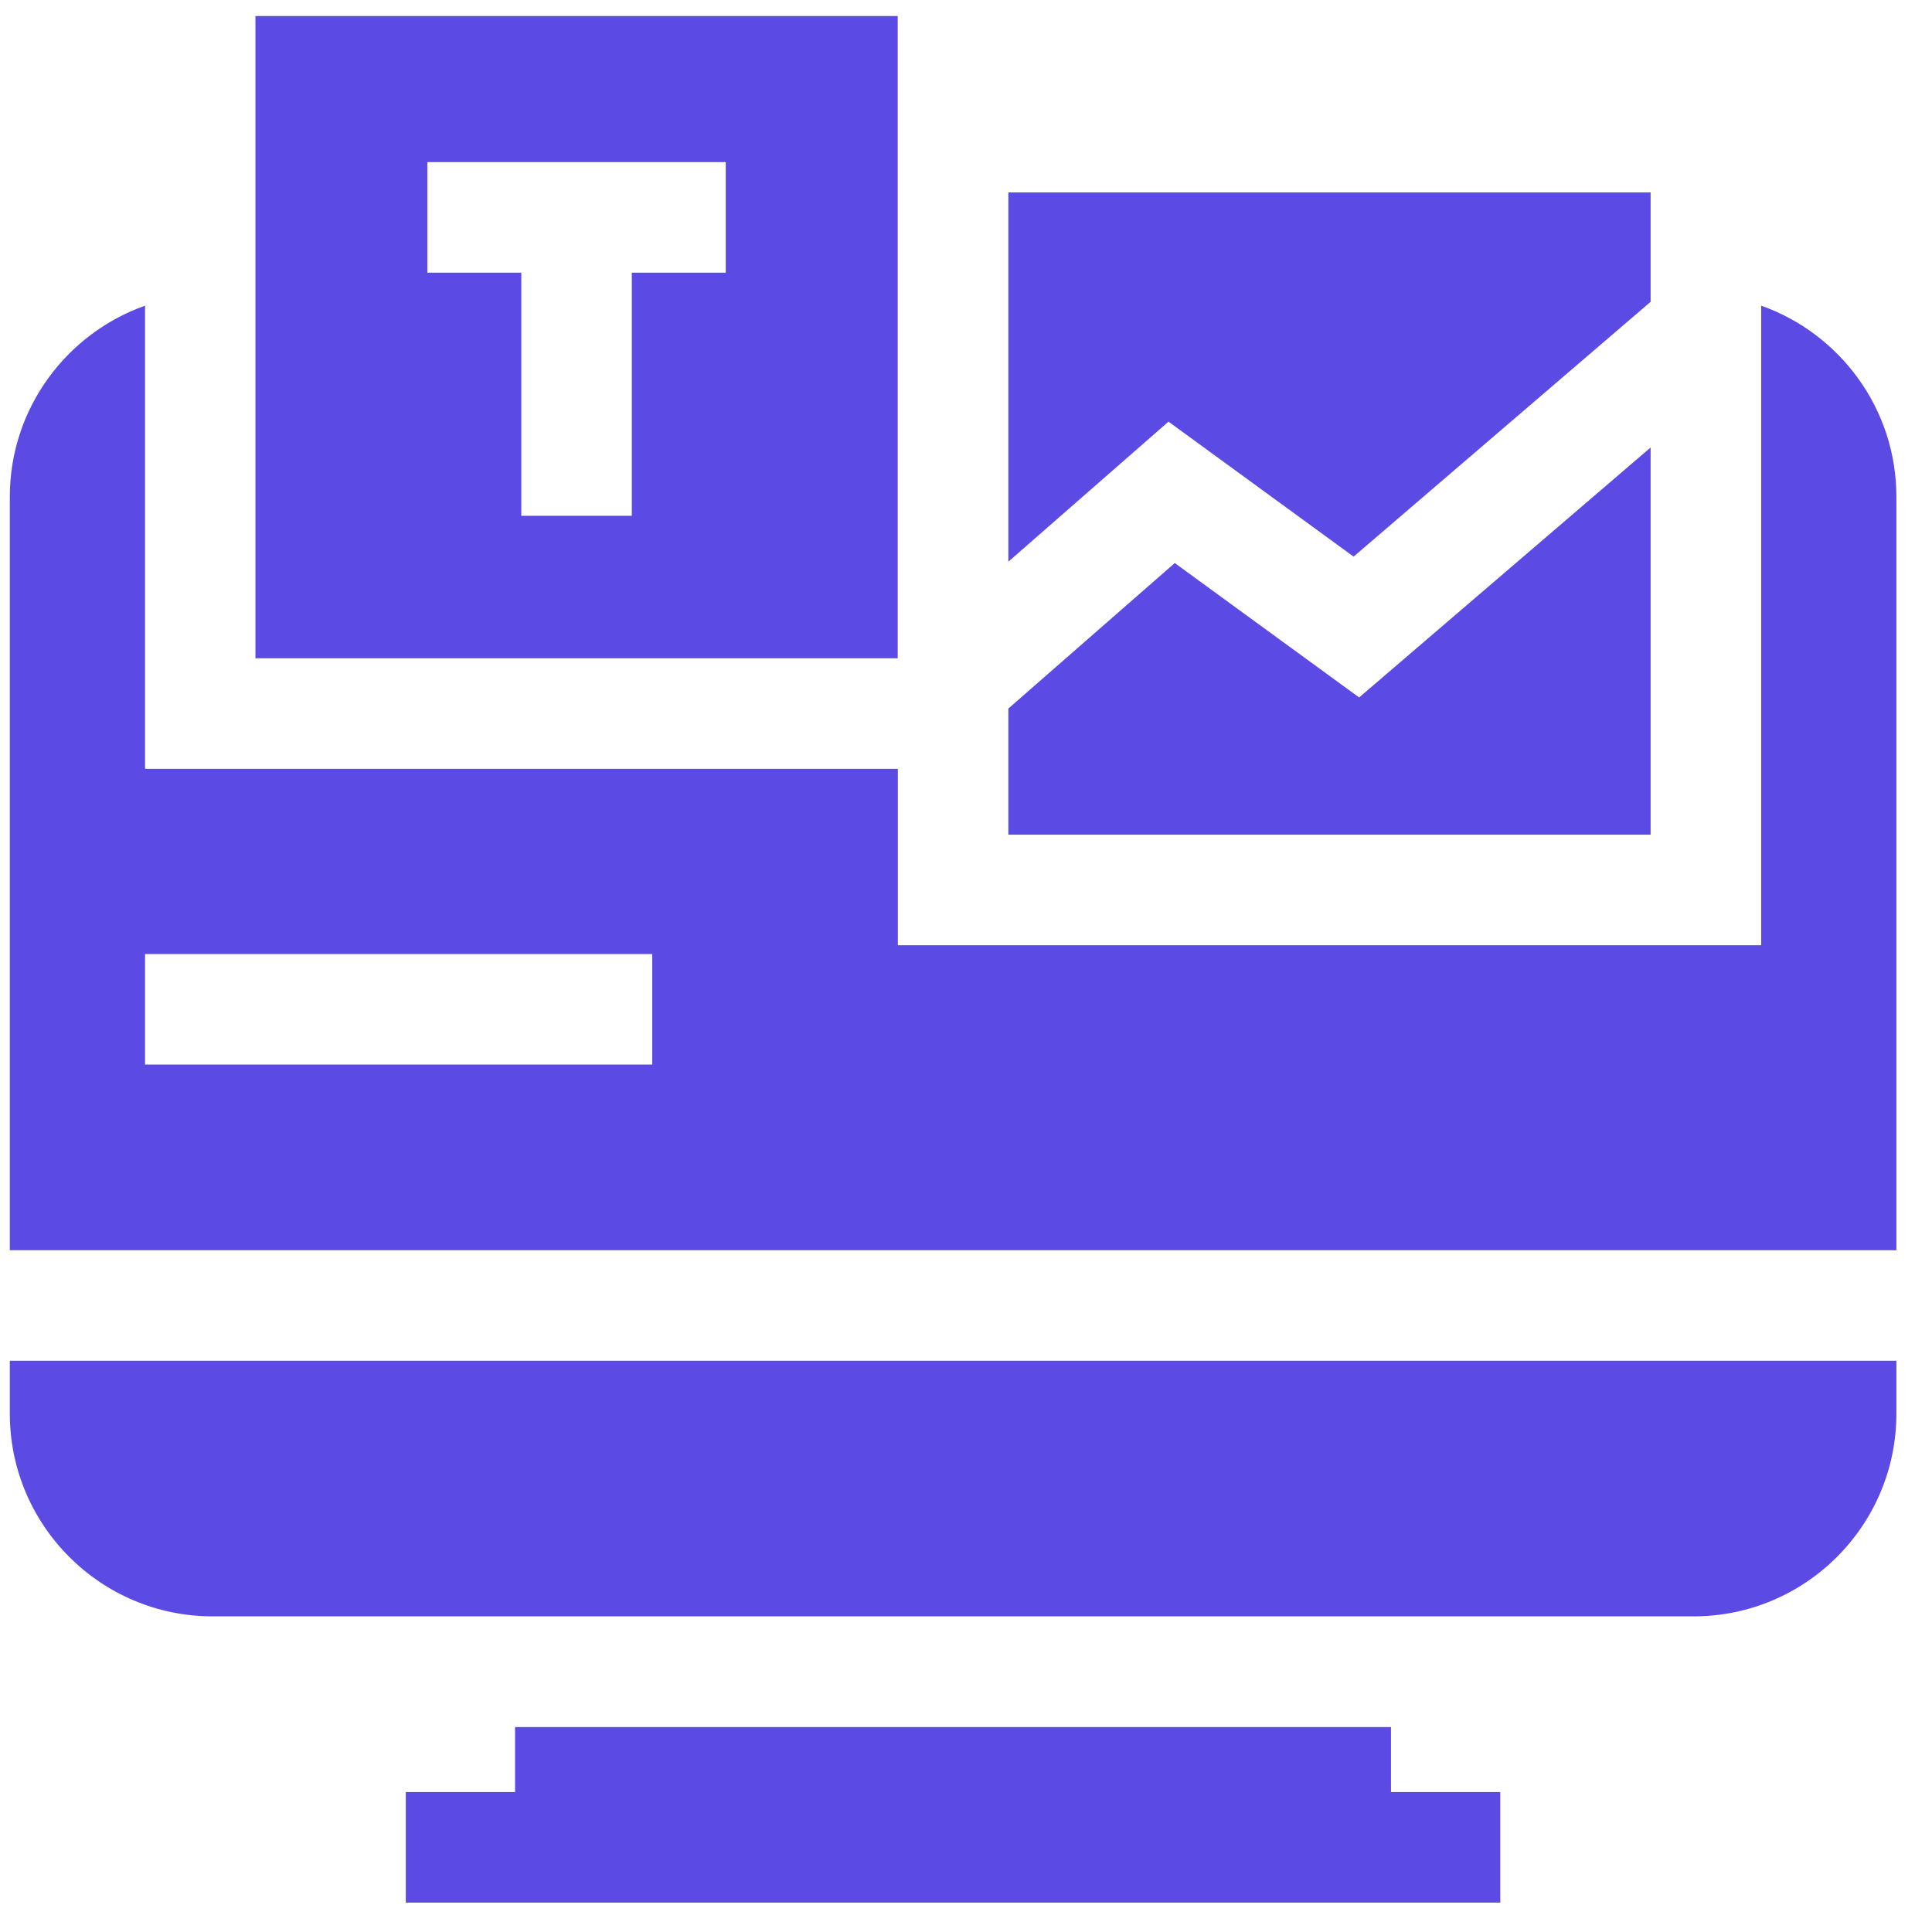
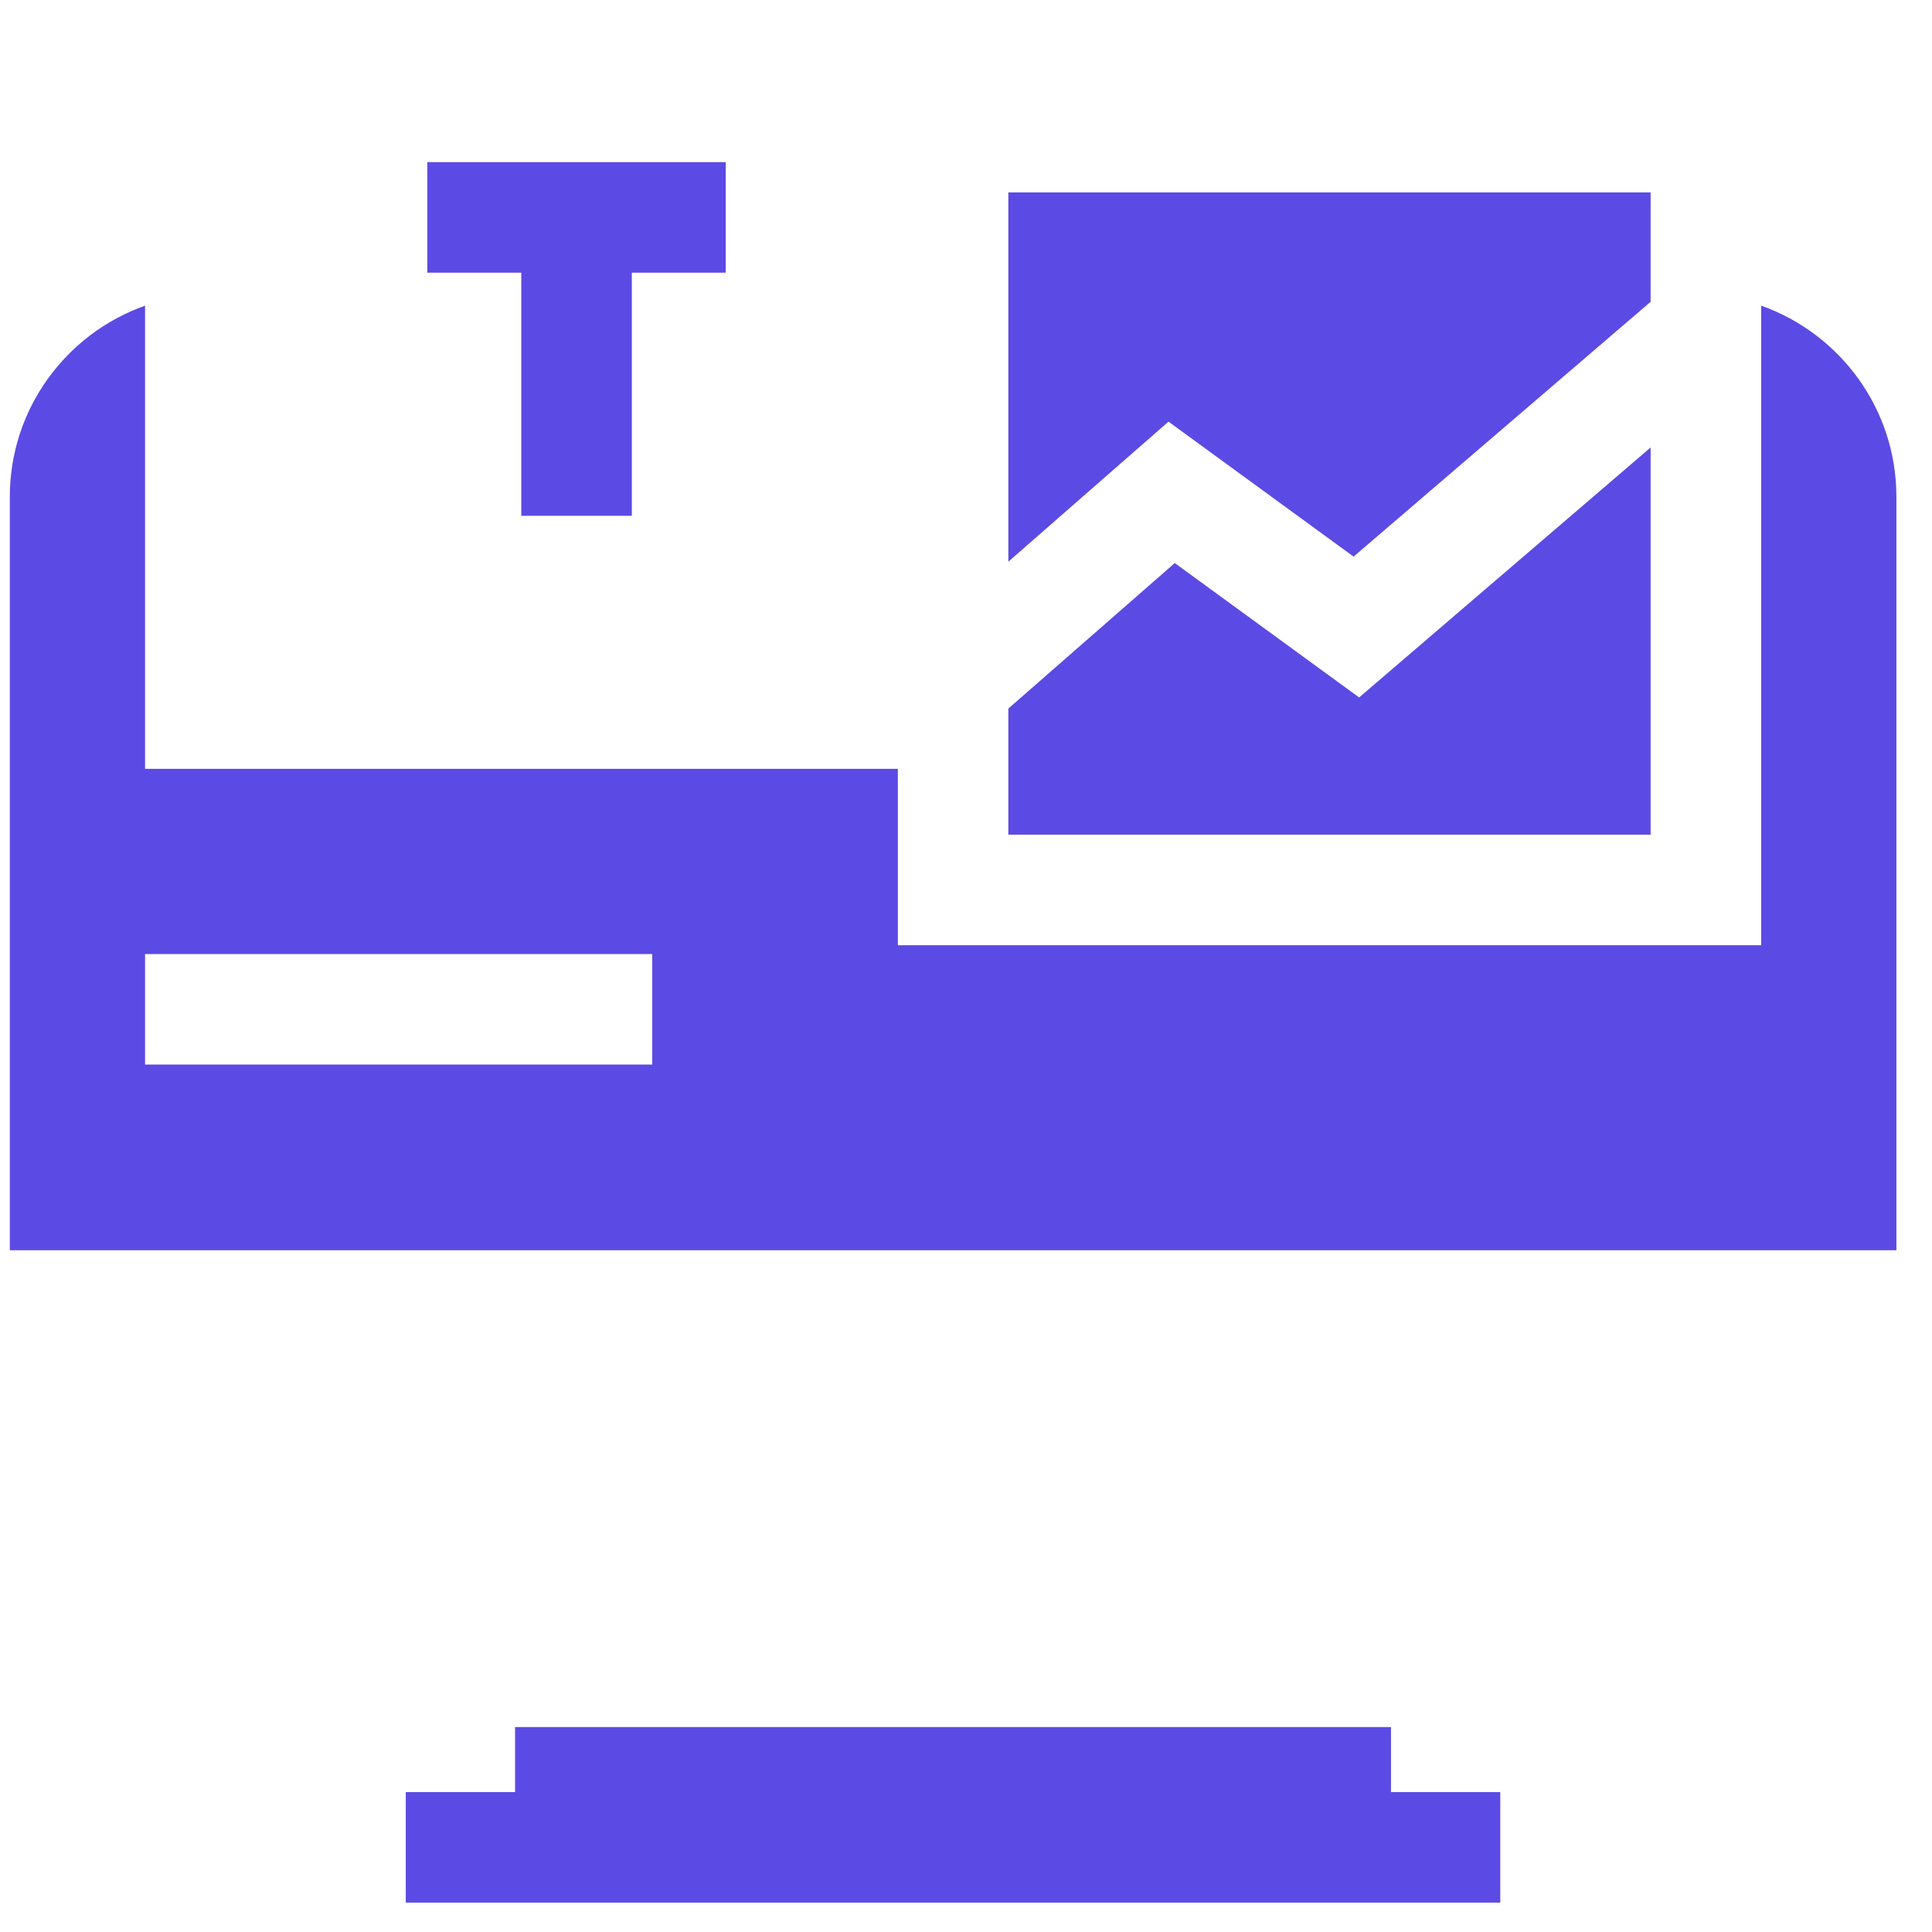
<svg xmlns="http://www.w3.org/2000/svg" width="37" height="37" viewBox="0 0 37 37" fill="none">
  <path d="M36.318 23.943V9.514C36.318 7.826 35.236 6.388 33.729 5.854V18.102H17.195V14.724H2.778V5.854C1.271 6.388 0.188 7.826 0.188 9.514V23.943H36.318ZM12.491 18.271V20.388H2.778V18.271H12.491Z" fill="#5C4AE4" />
-   <path d="M0.188 26.06V27.073C0.188 29.214 1.93 30.955 4.07 30.955H32.437C34.577 30.955 36.318 29.214 36.318 27.073V26.06H0.188Z" fill="#5C4AE4" />
  <path d="M9.864 33.075V34.32H7.771V36.437H28.732V34.32H26.639V33.075H9.864Z" fill="#5C4AE4" />
  <path d="M19.311 10.757L22.378 8.075L25.923 10.66L31.611 5.78V3.685H19.311V10.757Z" fill="#5C4AE4" />
  <path d="M26.029 13.357L22.498 10.783L19.311 13.57V15.985H31.611V8.57L26.029 13.357Z" fill="#5C4AE4" />
-   <path d="M4.892 12.607H17.192V0.307H4.892V12.607ZM8.184 3.105H13.899V5.222H12.1V9.878H9.983V5.222H8.184V3.105Z" fill="#5C4AE4" />
+   <path d="M4.892 12.607V0.307H4.892V12.607ZM8.184 3.105H13.899V5.222H12.1V9.878H9.983V5.222H8.184V3.105Z" fill="#5C4AE4" />
</svg>